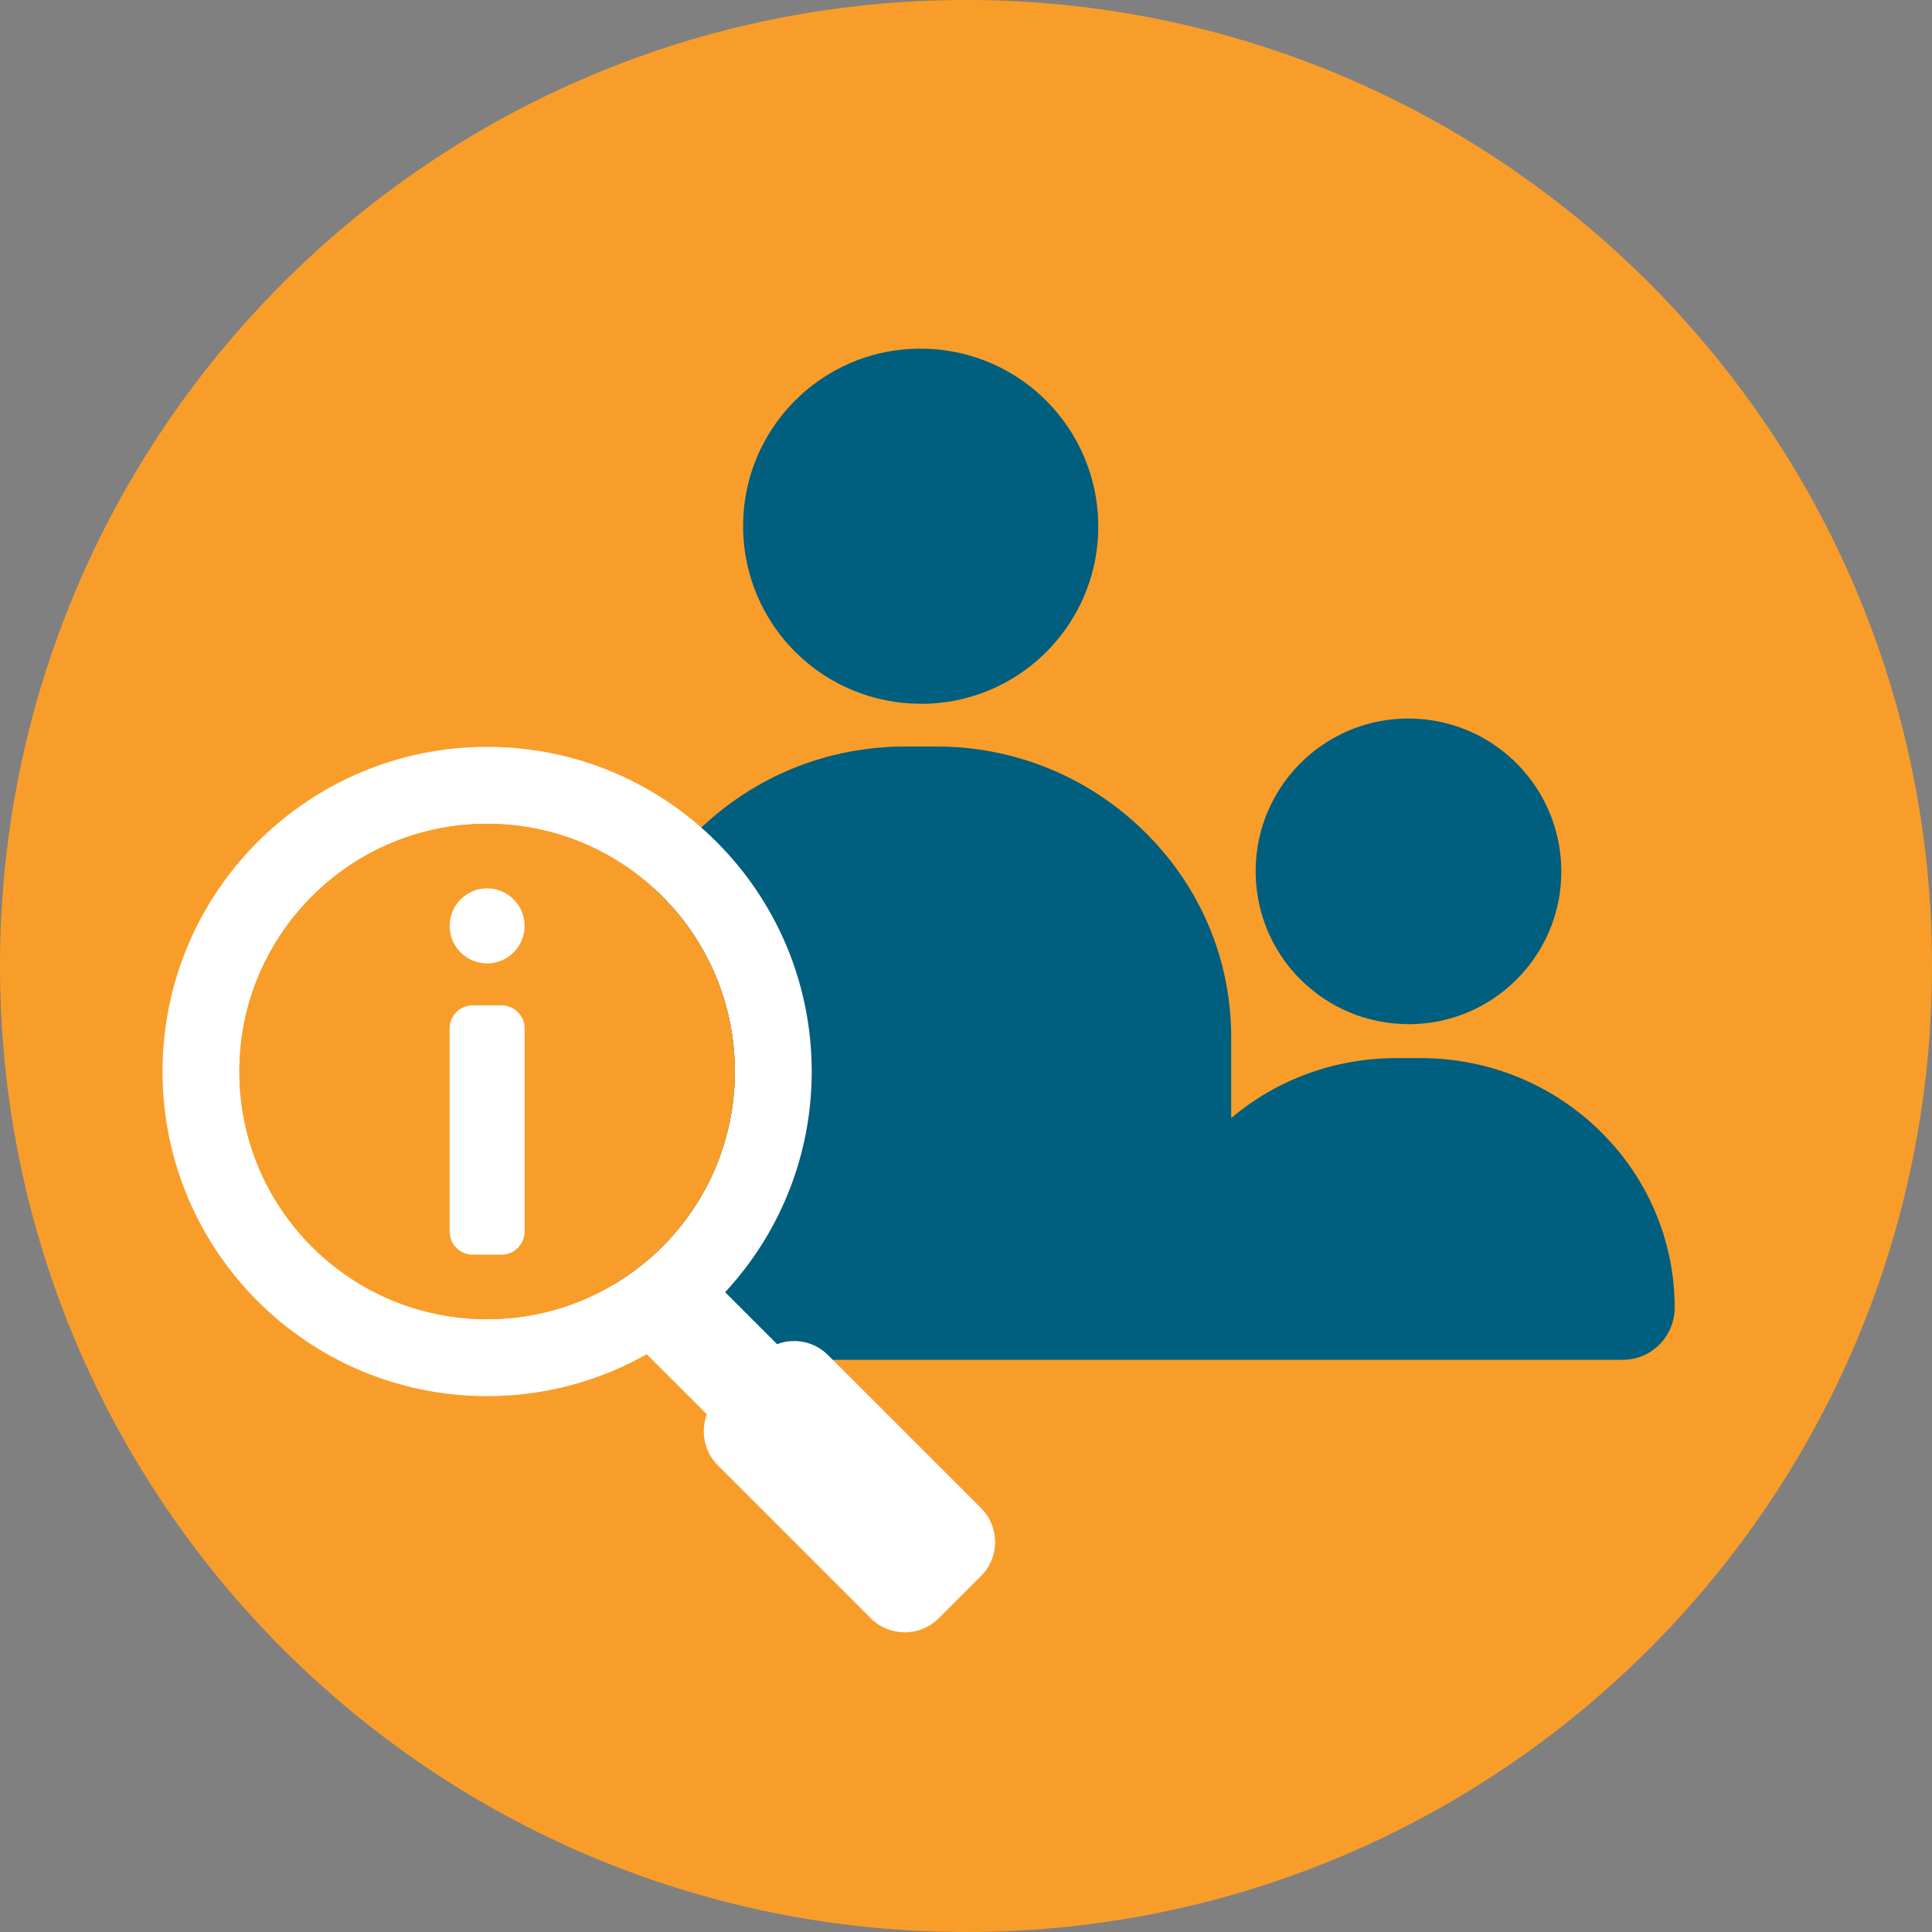
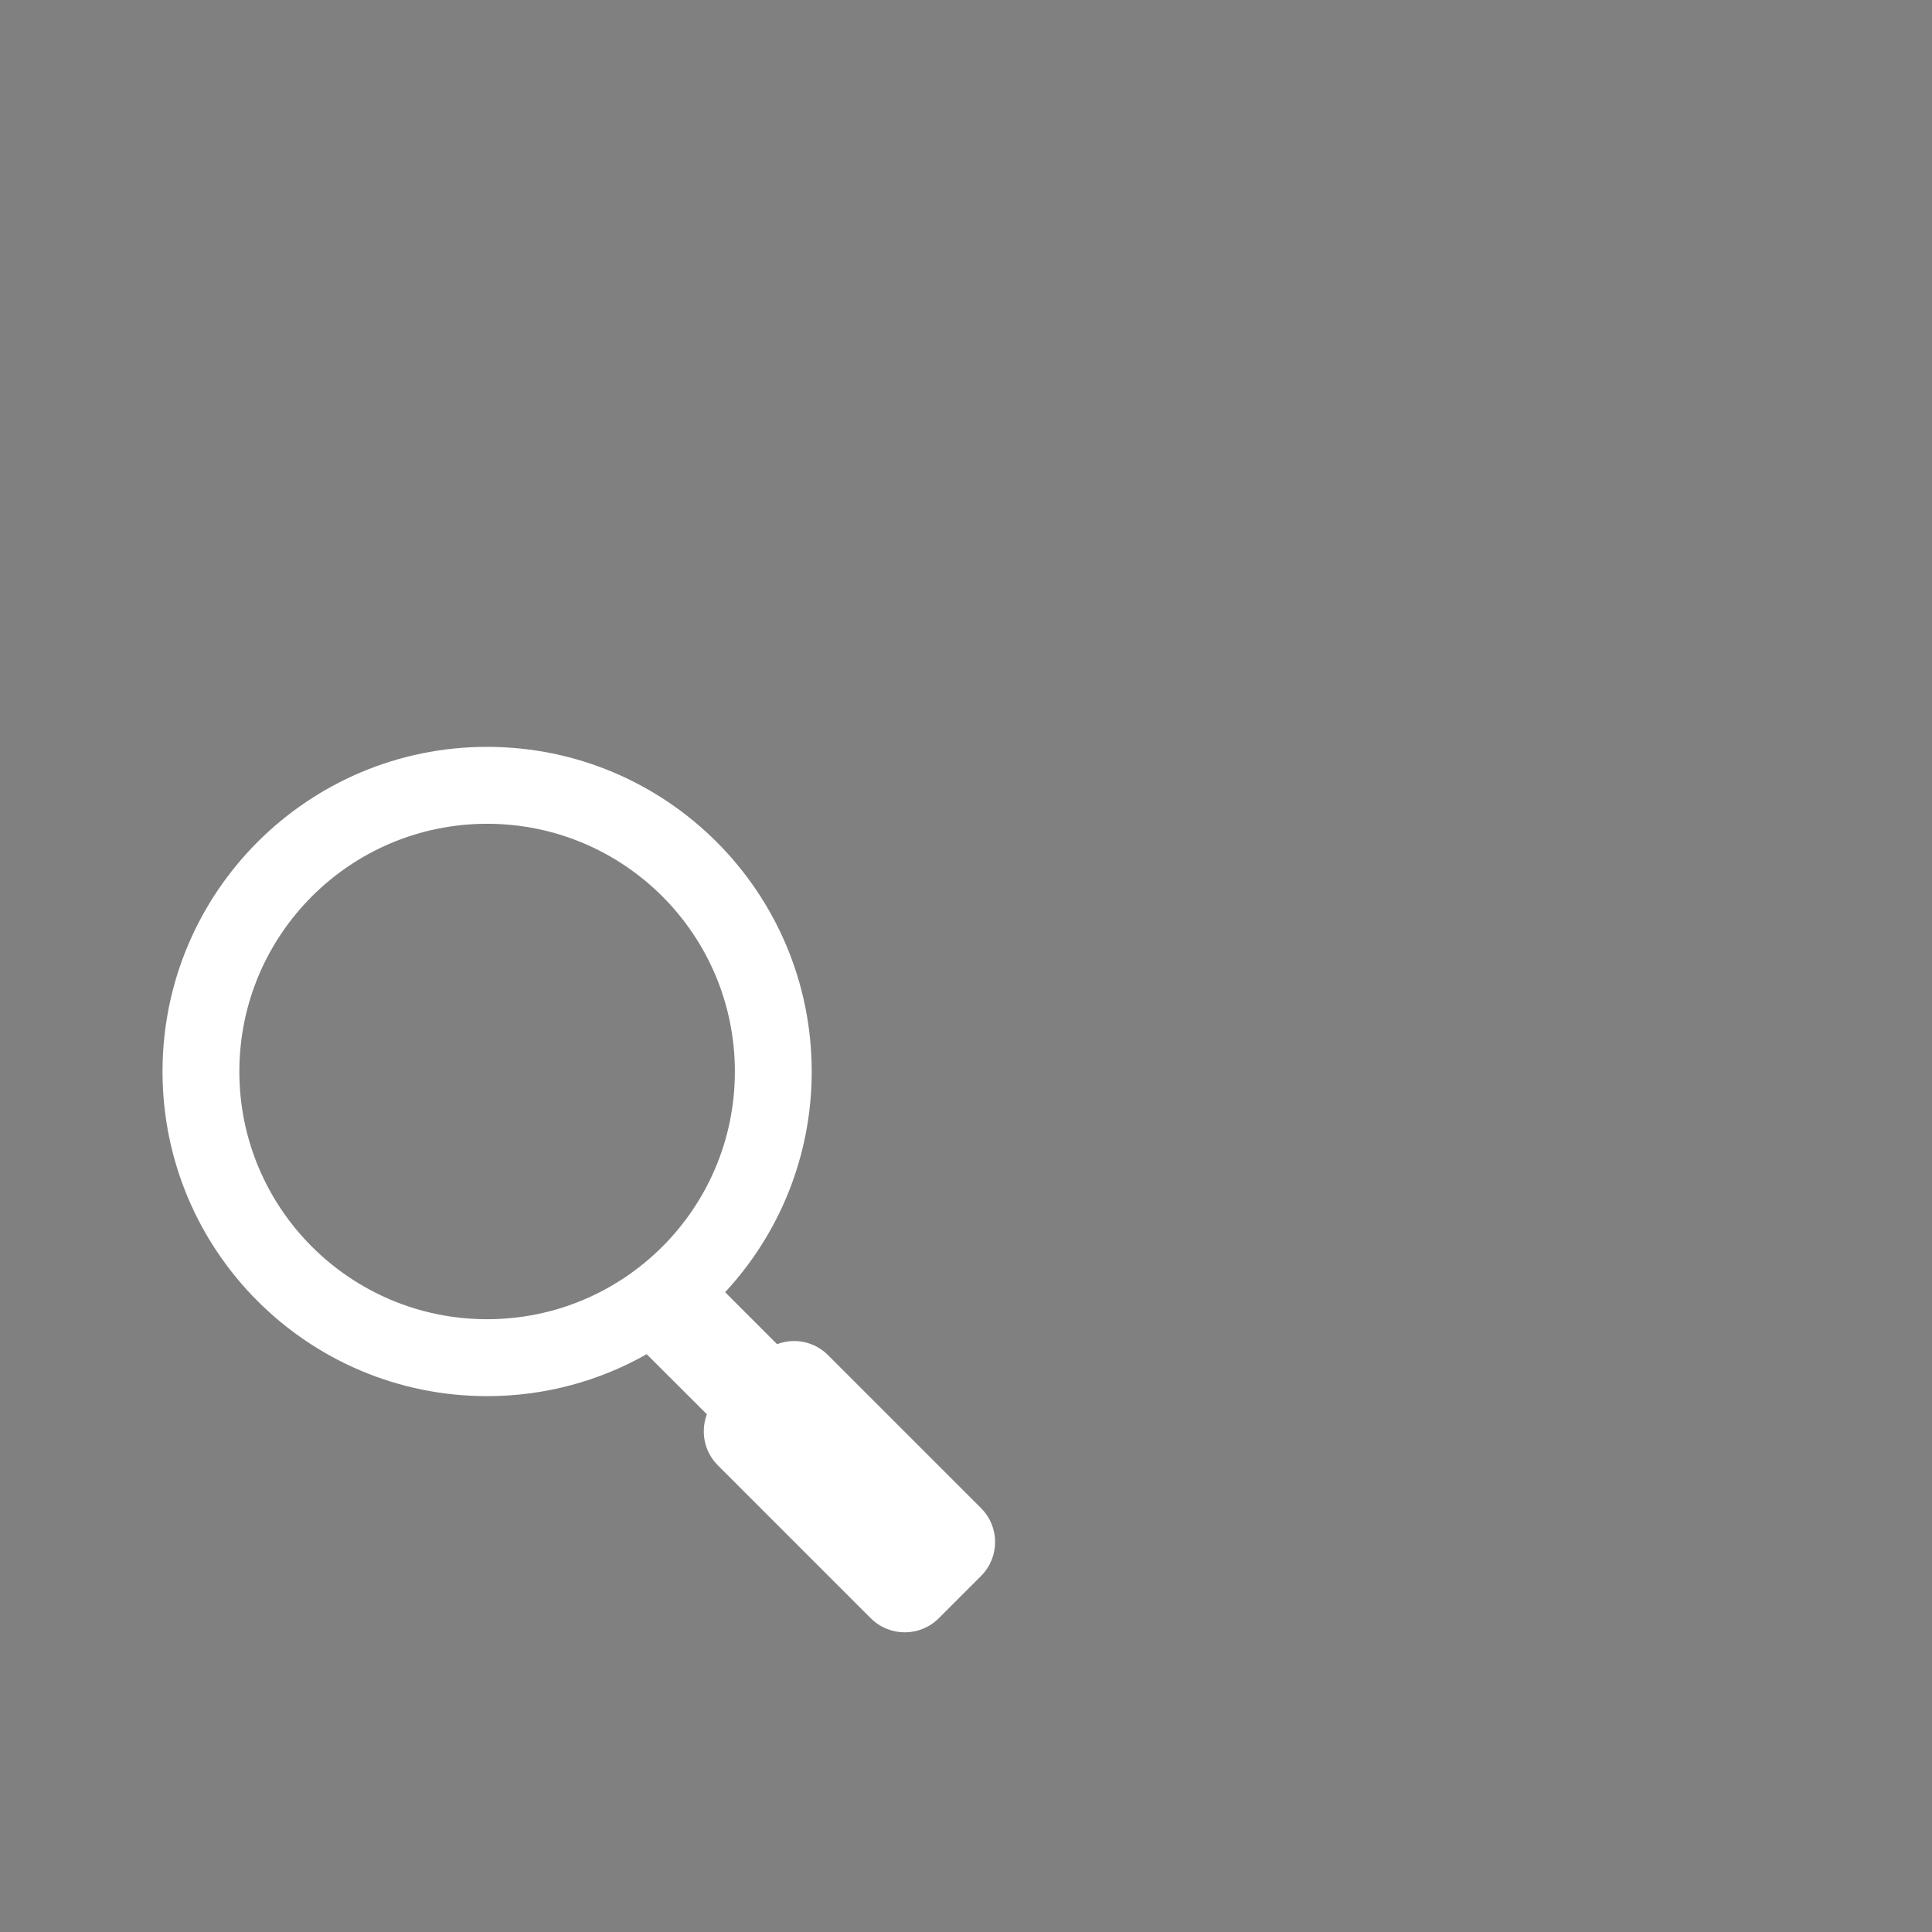
<svg xmlns="http://www.w3.org/2000/svg" id="Layer_2" viewBox="0 0 216 216">
  <rect x="0" y="0" width="216" height="216" fill="#808080" stroke="none" />
  <defs>
    <style>.cls-1{fill:#005e7e;}.cls-2{fill:#fff;}.cls-3{fill:#f99d2a;}</style>
  </defs>
  <g id="Layer_1-2">
-     <path class="cls-3" d="M108,216c59.65,0,108-48.35,108-108S167.65,0,108,0,0,48.35,0,108s48.35,108,108,108" />
-     <path class="cls-1" d="M181.42,152.03h-102.15c-6.05,0-10.99-4.83-11.01-10.76v-.11c0-6.98-.01-13.84-.02-18.73v-6.45c0-8.63,3.39-16.75,9.57-22.88,6.33-6.28,14.73-9.72,23.76-9.64h2.76c8.97-.09,17.43,3.36,23.75,9.64,6.17,6.13,9.57,14.25,9.57,22.88v9.02c5.13-4.33,11.6-6.7,18.44-6.7h2.77c15.65,0,28.37,12.51,28.37,27.89,0,3.23-2.61,5.84-5.81,5.84ZM157.49,114.5c-4.54,0-8.87-1.77-12.1-5-3.64-3.64-5.43-8.67-4.92-13.82.8-8.04,7.21-14.46,15.26-15.26h0c5.15-.51,10.19,1.28,13.82,4.92,3.64,3.64,5.43,8.67,4.92,13.82-.8,8.04-7.21,14.46-15.26,15.26-.58.06-1.15.09-1.72.09ZM102.96,78.68c-5.27,0-10.31-2.06-14.06-5.81-4.23-4.23-6.31-10.08-5.72-16.06.93-9.35,8.38-16.81,17.73-17.73h0c5.98-.59,11.84,1.49,16.06,5.72,4.22,4.23,6.31,10.08,5.72,16.06-.93,9.35-8.38,16.81-17.73,17.73-.67.07-1.34.1-2,.1Z" />
    <path class="cls-2" d="M109.68,168.61l-17.11-17.11c-1.54-1.54-3.78-1.95-5.69-1.22l-5.81-5.81c6.01-6.48,9.68-15.14,9.68-24.67,0-20.05-16.25-36.3-36.29-36.3s-36.29,16.25-36.29,36.3,16.25,36.29,36.29,36.29c6.48,0,12.57-1.7,17.84-4.69l6.73,6.72c-.72,1.91-.32,4.16,1.22,5.7l17.11,17.11c2.1,2.09,5.49,2.09,7.59,0l4.73-4.73c2.1-2.1,2.1-5.5,0-7.59ZM54.46,147.49c-15.3,0-27.7-12.4-27.7-27.69s12.4-27.7,27.7-27.7,27.7,12.4,27.7,27.7-12.4,27.69-27.7,27.69Z" />
-     <path class="cls-3" d="M54.46,92.1c-15.3,0-27.7,12.4-27.7,27.7s12.4,27.69,27.7,27.69,27.7-12.4,27.7-27.69-12.4-27.7-27.7-27.7ZM58.65,137.68c0,1.43-1.15,2.59-2.58,2.59h-3.22c-1.43,0-2.58-1.16-2.58-2.59v-22.7c0-1.43,1.15-2.58,2.58-2.58h3.22c1.43,0,2.58,1.15,2.58,2.58v22.7ZM54.46,107.71c-2.32,0-4.19-1.88-4.19-4.19s1.87-4.2,4.19-4.2,4.19,1.88,4.19,4.2-1.88,4.19-4.19,4.19Z" />
-     <path class="cls-2" d="M58.65,114.98v22.7c0,1.43-1.15,2.59-2.58,2.59h-3.22c-1.43,0-2.58-1.16-2.58-2.59v-22.7c0-1.43,1.15-2.58,2.58-2.58h3.22c1.43,0,2.58,1.15,2.58,2.58Z" />
-     <path class="cls-2" d="M58.65,103.52c0,2.31-1.88,4.19-4.19,4.19s-4.19-1.88-4.19-4.19,1.87-4.2,4.19-4.2,4.19,1.88,4.19,4.2Z" />
  </g>
</svg>